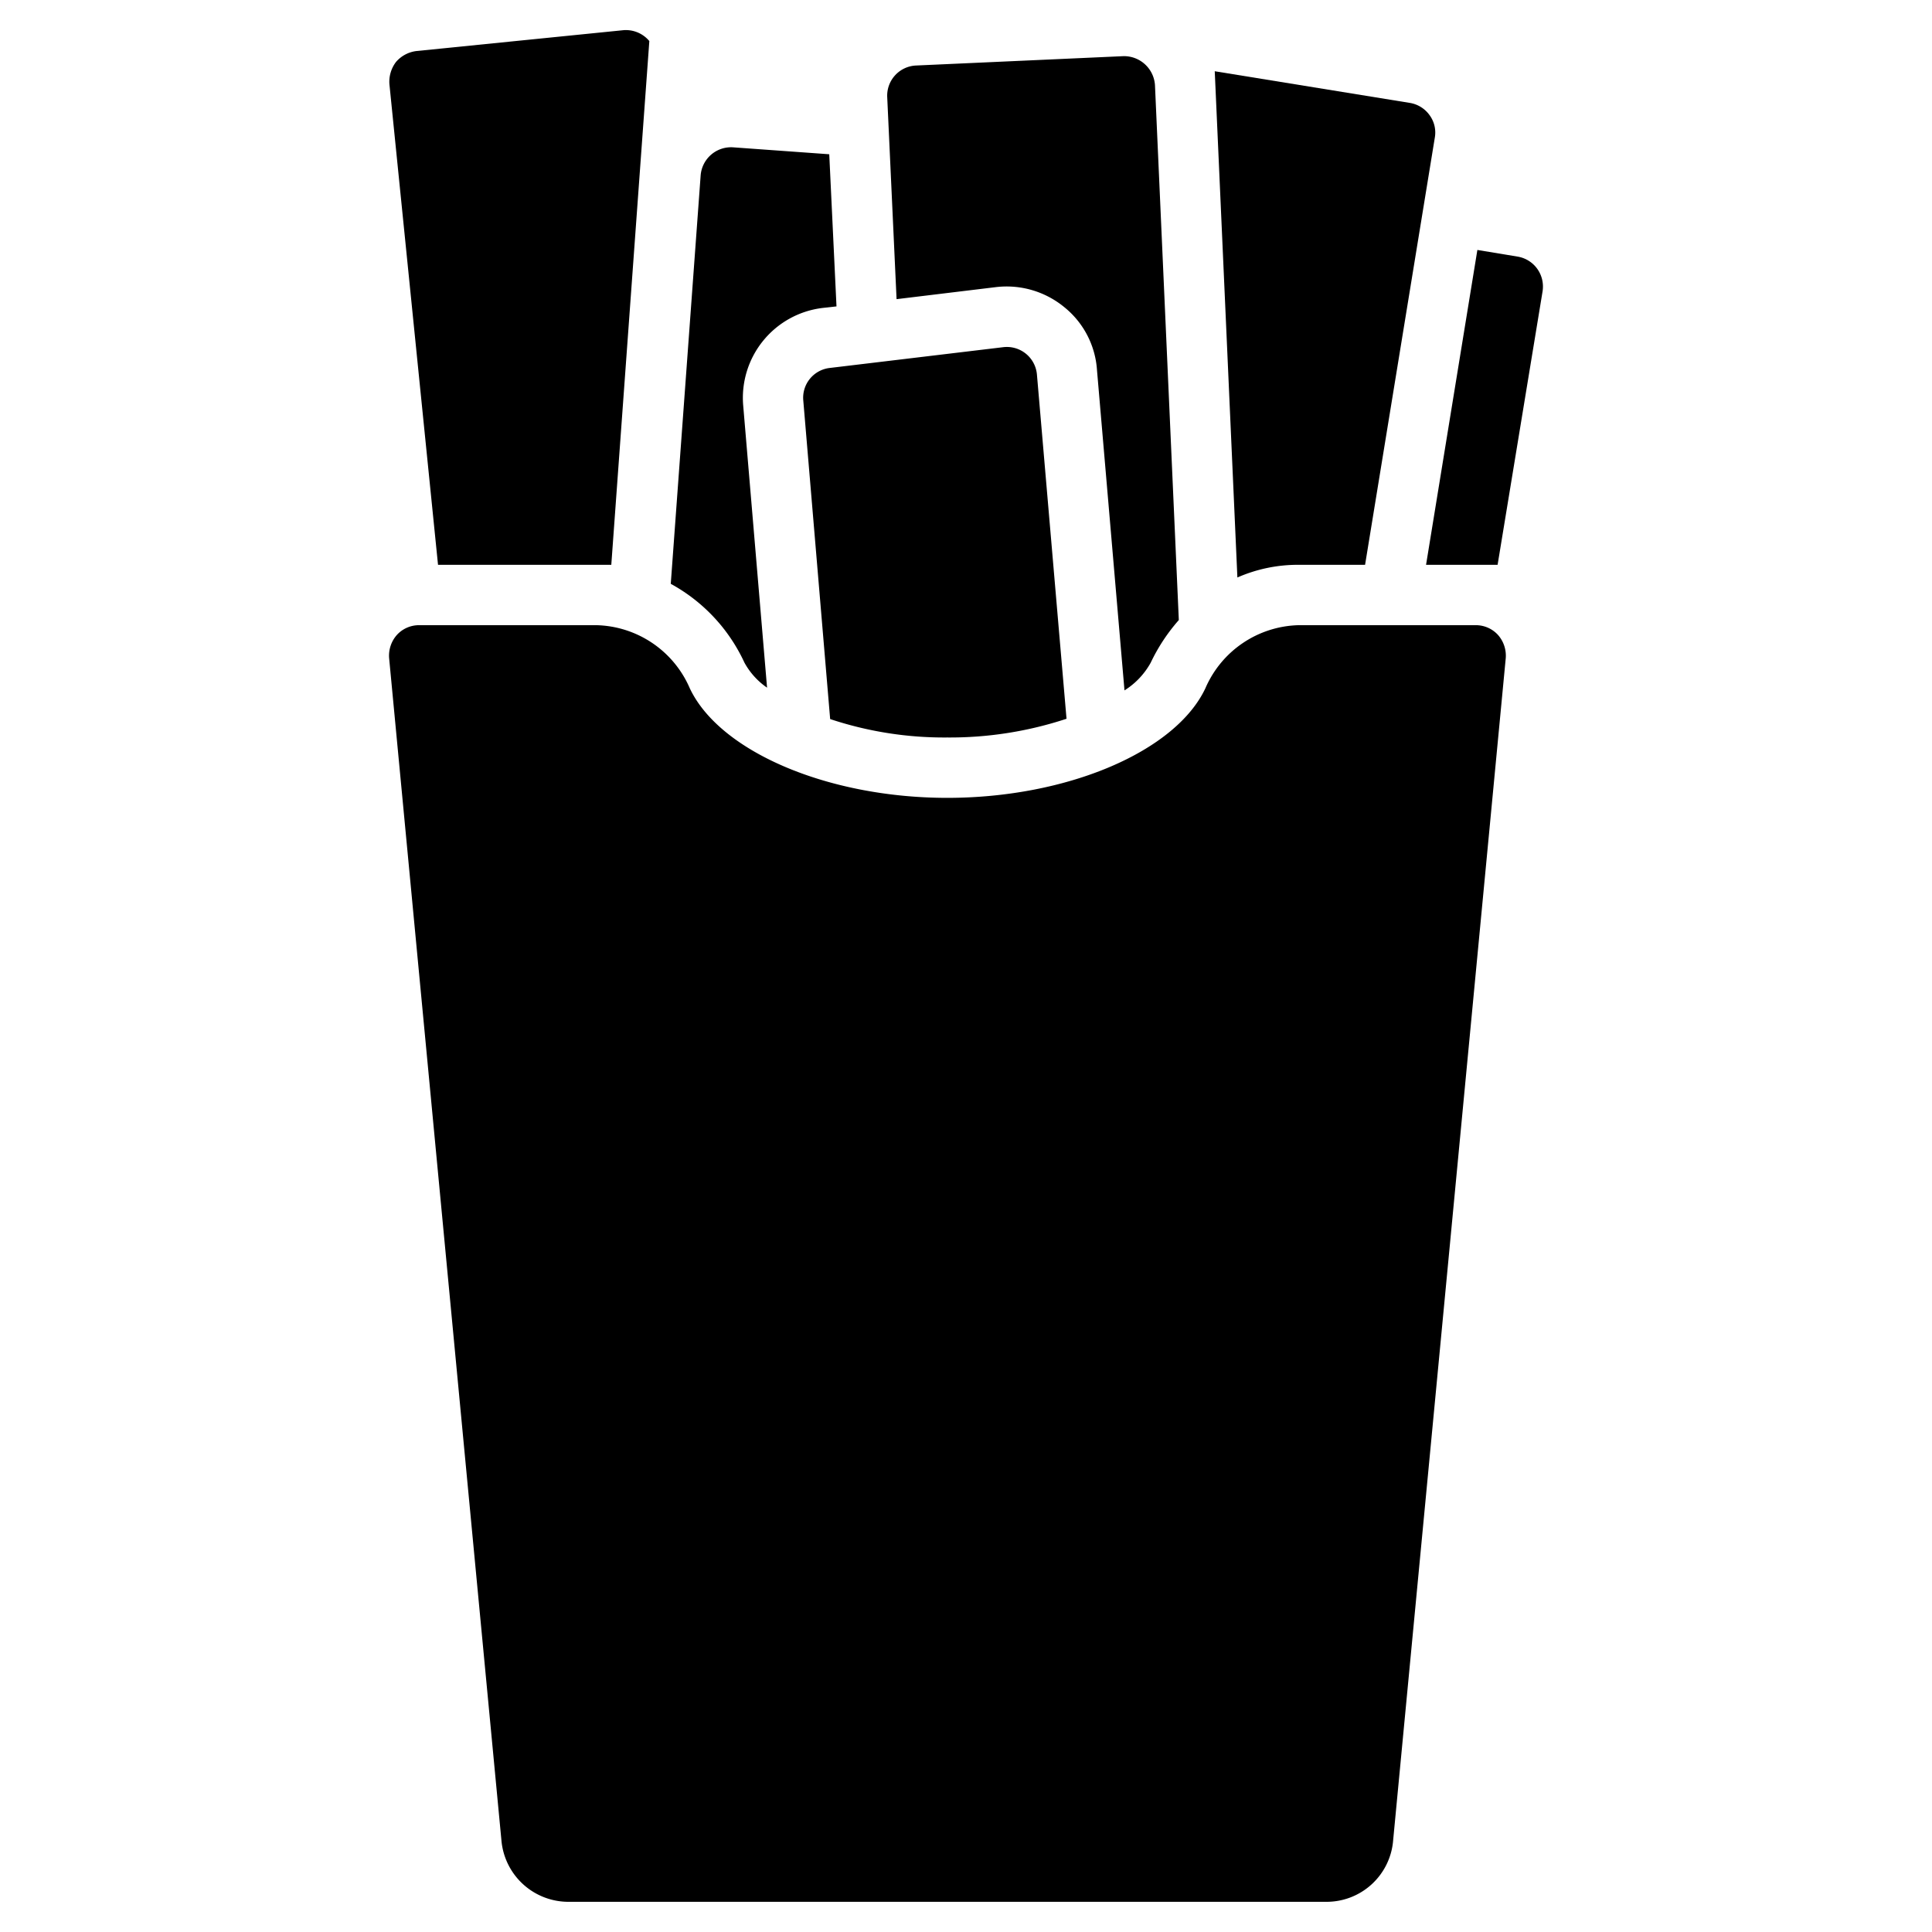
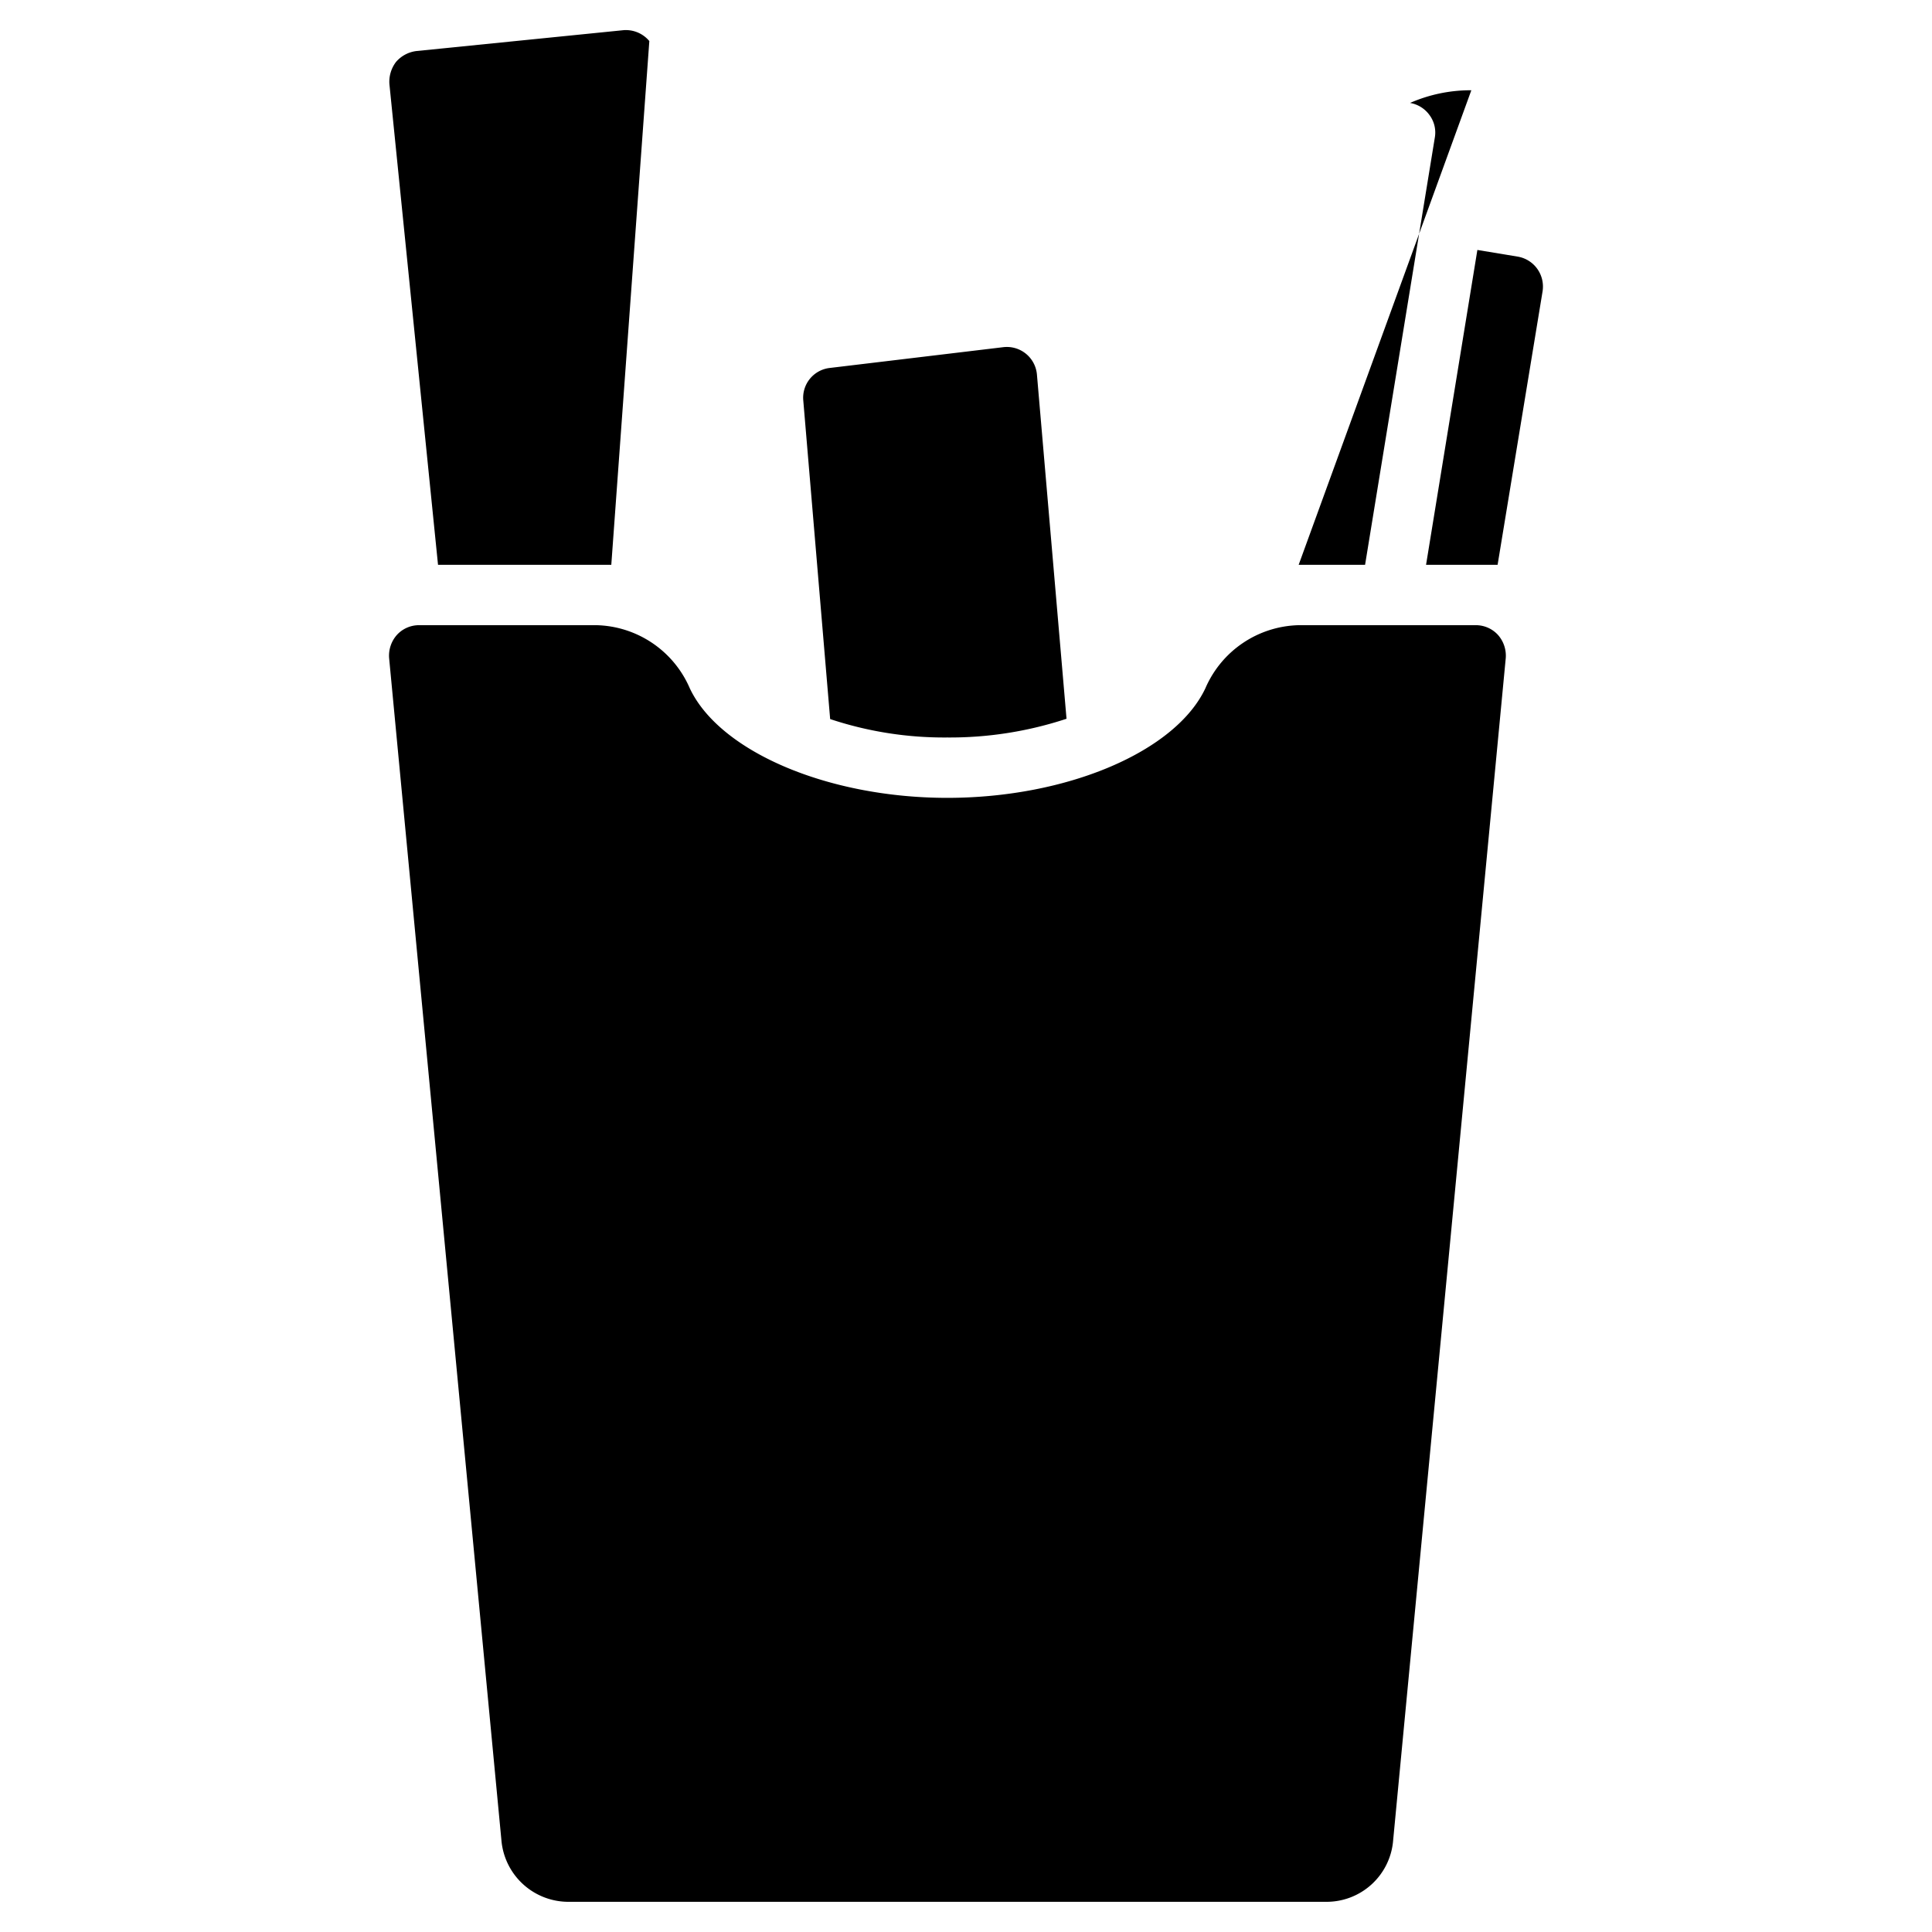
<svg xmlns="http://www.w3.org/2000/svg" id="glyph" height="512" viewBox="0 0 64 64" width="512">
  <path d="m48.88 20.71h-5.86a3.458 3.458 0 0 0 -3.09 2.09c-.99 2.1-4.58 3.63-8.55 3.63-3.95 0-7.54-1.53-8.53-3.63a3.458 3.458 0 0 0 -3.09-2.09h-5.87a.991.991 0 0 0 -.74.32 1.036 1.036 0 0 0 -.26.77l3.72 39.16a2.228 2.228 0 0 0 2.21 2.04h25.13a2.211 2.211 0 0 0 2.2-2.04l3.73-39.16a1.036 1.036 0 0 0 -.26-.77.991.991 0 0 0 -.74-.32z" />
  <path d="m20.25 18.71 1.26-17.35a1.012 1.012 0 0 0 -.86-.36l-6.85.69a1.062 1.062 0 0 0 -.68.36 1.083 1.083 0 0 0 -.22.74l1.61 15.92z" />
  <path d="m33.24 11.5-5.76.69a.993.993 0 0 0 -.87 1.08l.89 10.55a11.964 11.964 0 0 0 3.88.61 12.306 12.306 0 0 0 3.95-.62l-.98-11.4a1 1 0 0 0 -1.11-.91z" />
-   <path d="m24.66 21.95a2.421 2.421 0 0 0 .75.83l-.79-9.34a3 3 0 0 1 2.64-3.24l.45-.05-.24-5.04-3.19-.23a1.011 1.011 0 0 0 -1.07.93l-.99 13.53a5.687 5.687 0 0 1 2.44 2.61z" />
-   <path d="m33 9.51a3.008 3.008 0 0 1 2.25.66 2.925 2.925 0 0 1 1.09 2.1l.91 10.6a2.522 2.522 0 0 0 .87-.92 6.051 6.051 0 0 1 .93-1.41l-.79-17.72a1.028 1.028 0 0 0 -1.04-.96l-6.87.31a1 1 0 0 0 -.96 1.04l.31 6.7z" />
-   <path d="m43.02 18.71h2.2l2.31-14.15a.971.971 0 0 0 -.17-.74 1 1 0 0 0 -.65-.41l-6.47-1.05.75 16.77a4.987 4.987 0 0 1 2.03-.42z" />
+   <path d="m43.02 18.71h2.2l2.31-14.15a.971.971 0 0 0 -.17-.74 1 1 0 0 0 -.65-.41a4.987 4.987 0 0 1 2.03-.42z" />
  <path d="m49.61 18.71 1.49-9.06a1.011 1.011 0 0 0 -.18-.75 1 1 0 0 0 -.65-.4l-1.33-.22-1.7 10.43z" />
</svg>